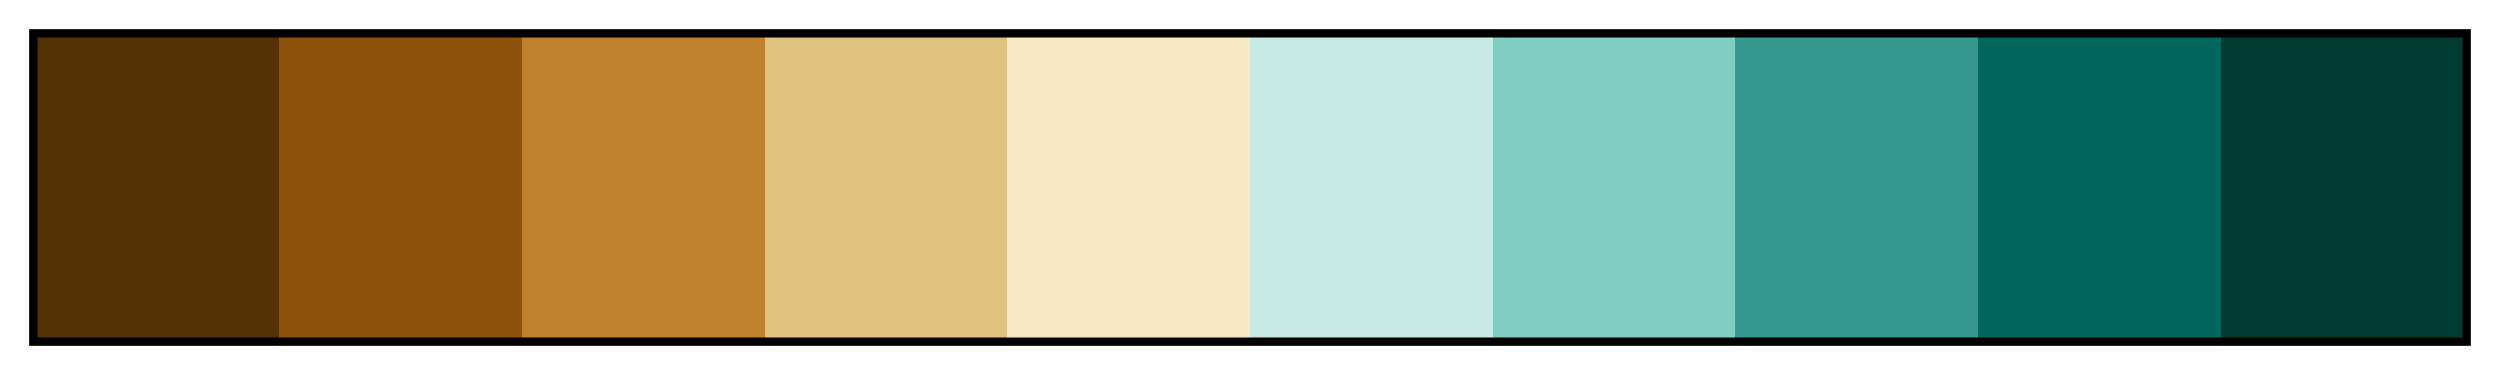
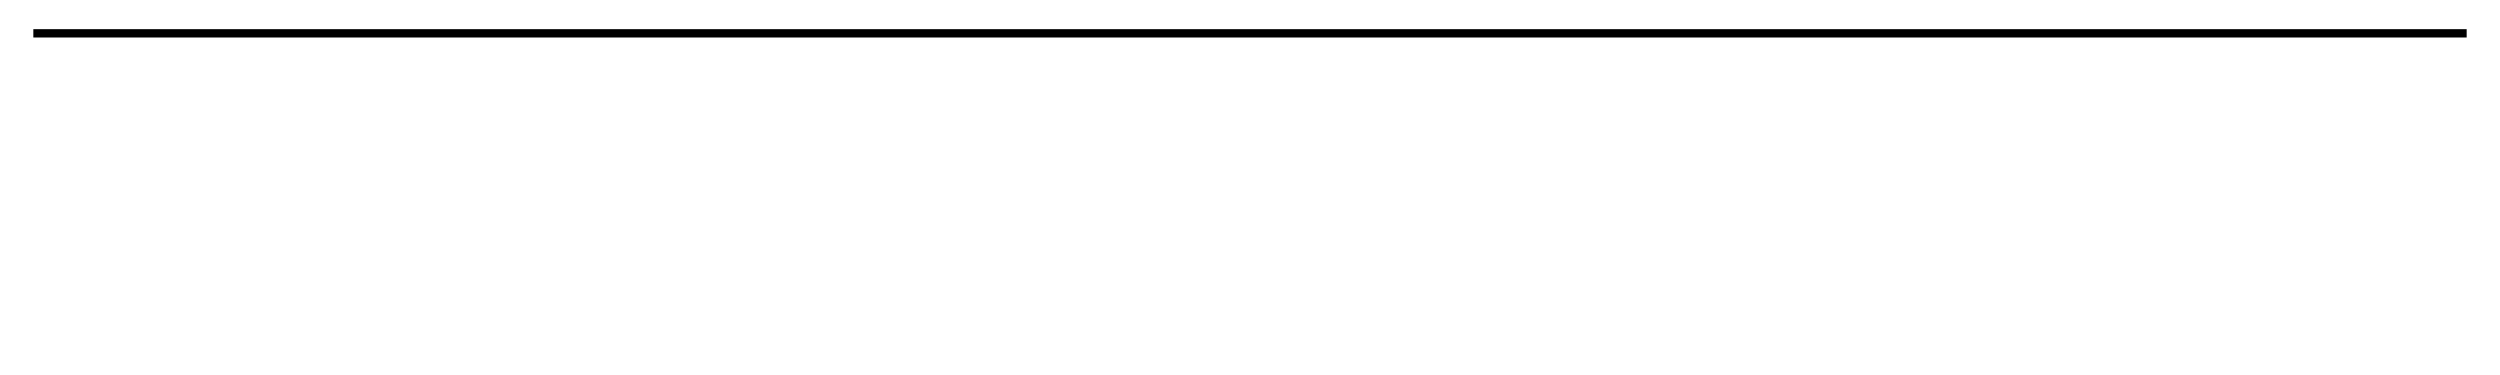
<svg xmlns="http://www.w3.org/2000/svg" height="45" viewBox="0 0 300 45" width="300">
  <linearGradient id="a" gradientUnits="objectBoundingBox" spreadMethod="pad" x1="0%" x2="100%" y1="0%" y2="0%">
    <stop offset="0" stop-color="#543005" />
    <stop offset=".1" stop-color="#543005" />
    <stop offset=".1" stop-color="#8c510a" />
    <stop offset=".2" stop-color="#8c510a" />
    <stop offset=".2" stop-color="#bf812d" />
    <stop offset=".3" stop-color="#bf812d" />
    <stop offset=".3" stop-color="#dfc27d" />
    <stop offset=".4" stop-color="#dfc27d" />
    <stop offset=".4" stop-color="#f6e8c3" />
    <stop offset=".5" stop-color="#f6e8c3" />
    <stop offset=".5" stop-color="#c7eae5" />
    <stop offset=".6" stop-color="#c7eae5" />
    <stop offset=".6" stop-color="#80cdc1" />
    <stop offset=".7" stop-color="#80cdc1" />
    <stop offset=".7" stop-color="#35978f" />
    <stop offset=".8" stop-color="#35978f" />
    <stop offset=".8" stop-color="#01665e" />
    <stop offset=".9" stop-color="#01665e" />
    <stop offset=".9" stop-color="#003c30" />
    <stop offset="1" stop-color="#003c30" />
  </linearGradient>
-   <path d="m4 4h292v37h-292z" fill="url(#a)" stroke="#000" />
+   <path d="m4 4h292h-292z" fill="url(#a)" stroke="#000" />
</svg>